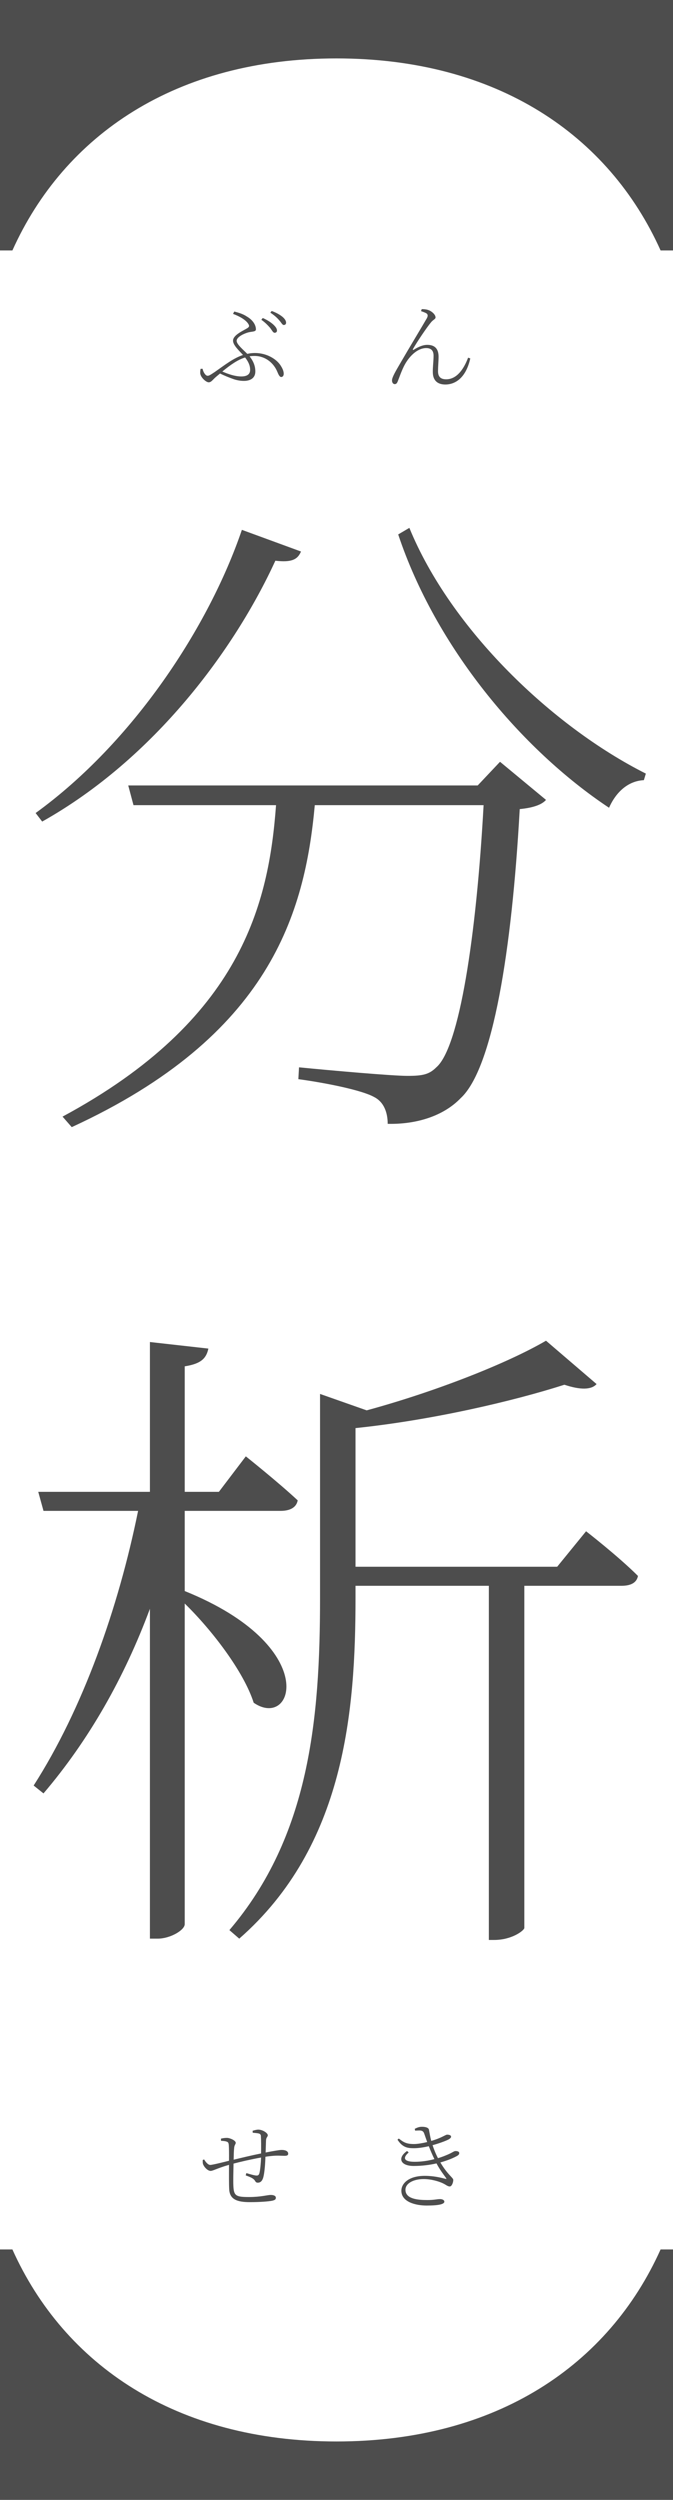
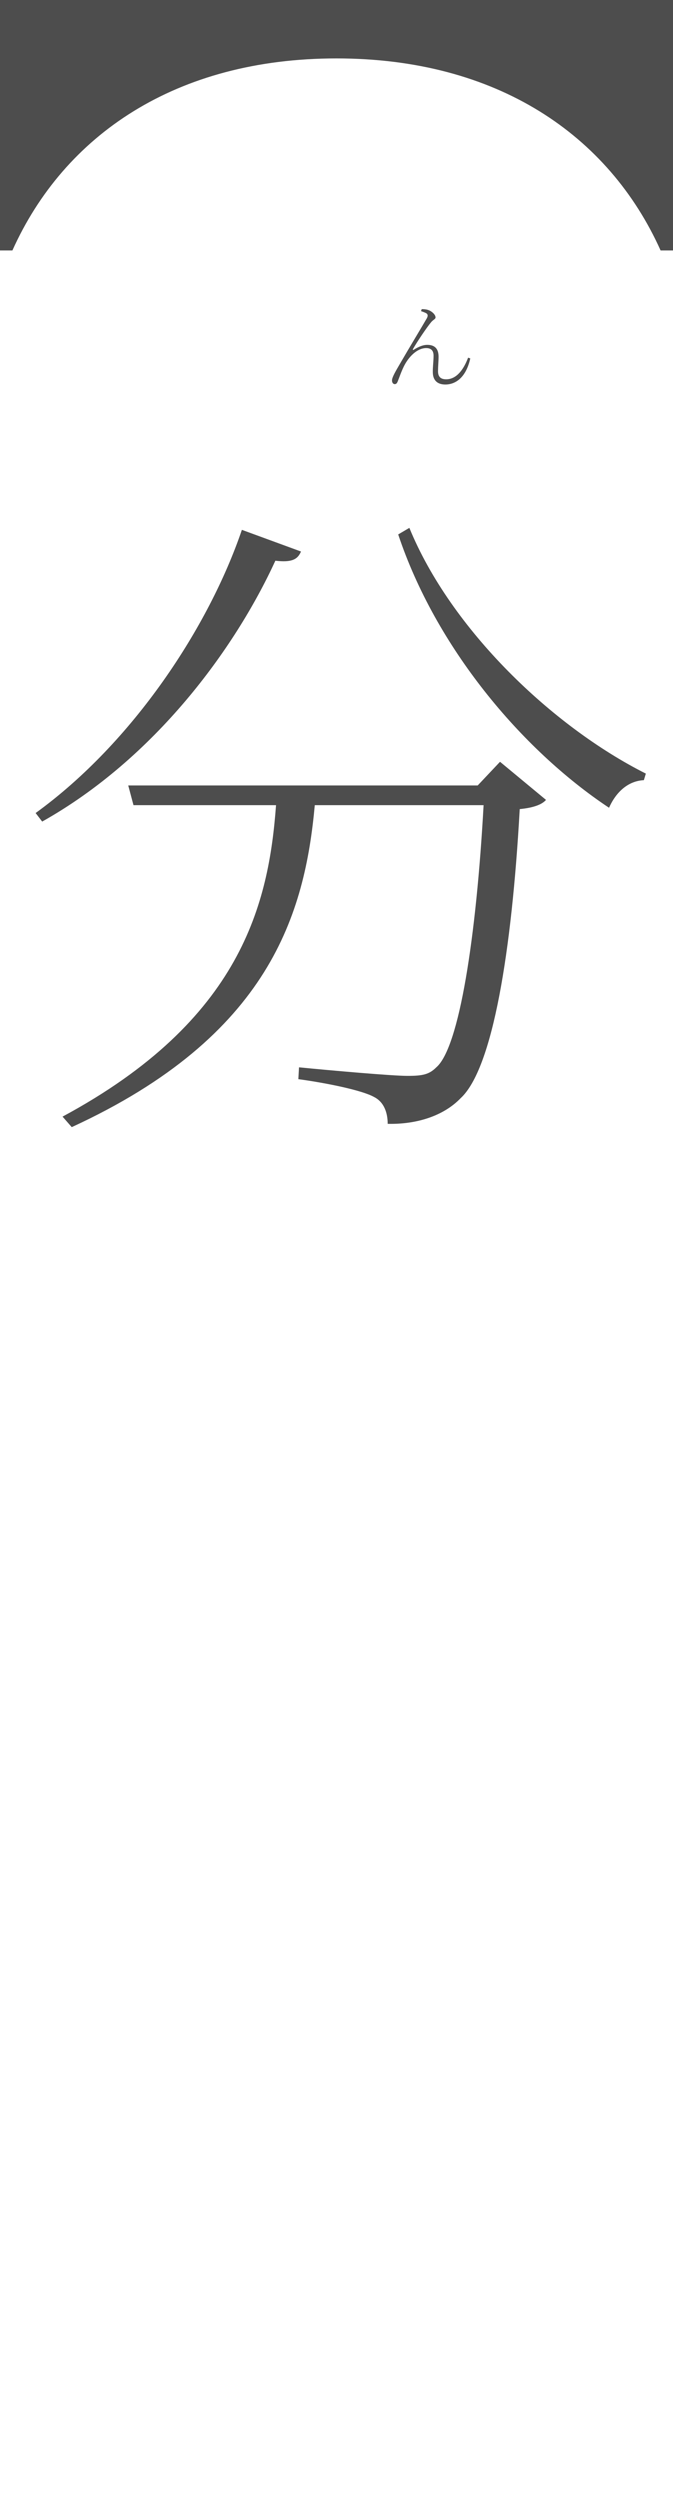
<svg xmlns="http://www.w3.org/2000/svg" version="1.1" id="レイヤー_1" x="0px" y="0px" viewBox="0 0 92.205 342.396" style="enable-background:new 0 0 92.205 342.396;" xml:space="preserve">
  <style type="text/css">
	.st0{fill:#4D4D4D;}
</style>
  <g>
    <g>
      <g>
        <path class="st0" d="M0,34.303V0h92.205v34.303h-1.7C83.404,18.501,68.104,8.001,46.103,8.001     c-22.002,0-37.303,10.5-44.403,26.302H0z" />
-         <path class="st0" d="M92.205,308.094v34.303H0v-34.303h1.699c7.101,15.802,22.401,26.302,44.403,26.302     c22.001,0,37.302-10.5,44.402-26.302H92.205z" />
      </g>
      <g>
        <g>
-           <path class="st0" d="M32.098,42.668c0.637,0.169,1.209,0.338,1.729,0.689c0.702,0.403,1.235,1.066,1.235,1.755      c0,0.338-0.507,0.286-1.001,0.403c-0.533,0.13-1.638,0.61-1.638,1.17c0,0.48,0.91,1.222,1.456,1.781      c0.338-0.078,0.688-0.117,1.053-0.117c1.638,0,2.938,0.845,3.484,1.664c0.325,0.494,0.455,0.845,0.455,1.183      c0,0.247-0.117,0.442-0.352,0.442c-0.208,0-0.377-0.351-0.52-0.702c-0.481-1.183-1.612-2.184-3.134-2.184      c-0.233,0-0.455,0.013-0.676,0.052c0.56,0.702,0.793,1.365,0.793,2.08c0,0.896-0.676,1.287-1.56,1.287      c-0.469,0-0.988-0.078-1.547-0.286c-0.494-0.182-1.079-0.403-1.729-0.729l-0.559,0.469c-0.481,0.416-0.638,0.74-1.002,0.74      c-0.351,0-1.156-0.701-1.156-1.3c0-0.208,0.013-0.364,0.052-0.546l0.272-0.013c0.104,0.507,0.416,0.962,0.689,0.962      c0.195,0,0.364-0.104,0.988-0.521c1.352-0.948,2.535-1.885,3.861-2.327c-0.56-0.624-1.365-1.339-1.365-1.963      c0-0.793,1.469-1.391,1.989-1.729c0.233-0.169,0.26-0.273,0.13-0.521c-0.312-0.546-1.118-1.04-2.119-1.417L32.098,42.668z       M33.58,48.961c-1.001,0.312-1.963,0.975-3.12,1.924c0.807,0.351,1.729,0.676,2.601,0.676c0.845,0,1.209-0.338,1.209-0.91      C34.269,50.156,34.113,49.65,33.58,48.961z M35.999,43.553c0.676,0.299,1.144,0.624,1.456,0.909      c0.324,0.312,0.493,0.547,0.493,0.819c0,0.195-0.143,0.299-0.324,0.299c-0.208,0-0.338-0.299-0.611-0.663      c-0.286-0.324-0.65-0.728-1.209-1.117L35.999,43.553z M37.22,42.59c0.676,0.247,1.144,0.533,1.469,0.794      c0.338,0.285,0.507,0.559,0.507,0.818c0,0.222-0.155,0.312-0.324,0.312c-0.195,0-0.325-0.325-0.624-0.65      c-0.286-0.338-0.624-0.65-1.209-1.04L37.22,42.59z" />
          <path class="st0" d="M57.683,42.616l0.091-0.272c0.261-0.014,0.638,0.025,0.858,0.104c0.507,0.156,1.04,0.637,1.04,1.027      c0,0.247-0.351,0.312-0.663,0.728c-0.521,0.624-1.872,2.613-2.418,3.588c-0.078,0.104,0,0.183,0.104,0.104      c0.689-0.429,1.287-0.663,1.833-0.663c1.054,0,1.548,0.546,1.561,1.599c0,0.599-0.078,1.418-0.078,2.003      c0,0.715,0.312,1.117,1.118,1.117c1.456,0,2.418-1.403,3.003-2.964l0.3,0.104c-0.625,2.821-2.197,3.575-3.406,3.575      c-1.054,0-1.729-0.521-1.729-1.717c-0.013-0.688,0.104-1.481,0.104-2.235c0-0.572-0.234-1.04-1.002-1.04      c-1.261,0-2.431,1.209-3.081,2.535c-0.402,0.832-0.649,1.611-0.832,2.041c-0.104,0.247-0.208,0.363-0.416,0.363      c-0.169,0-0.364-0.169-0.364-0.507c0-0.416,0.455-1.196,1.132-2.353c1.195-2.067,3.146-5.292,3.64-6.162      c0.183-0.339,0.131-0.521-0.025-0.65C58.268,42.812,57.918,42.695,57.683,42.616z" />
        </g>
      </g>
      <g>
        <g>
-           <path class="st0" d="M34.611,291.839c0.286-0.077,0.533-0.155,0.78-0.155c0.572,0,1.3,0.455,1.3,0.78      c0,0.207-0.233,0.26-0.247,0.728c-0.013,0.416-0.025,0.988-0.052,1.625c1.001-0.195,1.885-0.351,2.197-0.351      c0.52,0,0.896,0.169,0.896,0.52c0,0.221-0.169,0.286-0.494,0.286c-0.493,0-0.987-0.065-1.833,0.026      c-0.233,0.025-0.507,0.052-0.793,0.104c-0.025,0.949-0.116,2.041-0.247,2.626c-0.116,0.585-0.363,0.923-0.793,0.923      c-0.155,0-0.247-0.025-0.377-0.233c-0.208-0.391-0.779-0.572-1.287-0.768l0.092-0.312c0.546,0.169,1.17,0.338,1.403,0.338      c0.169,0,0.299-0.052,0.377-0.299c0.117-0.416,0.208-1.404,0.234-2.171c-1.326,0.233-2.886,0.598-3.771,0.832      c-0.025,1.131-0.052,2.379-0.025,2.977c0.052,1.443,0.338,1.6,2.158,1.6c1.599,0,2.521-0.286,2.964-0.286      c0.403,0,0.702,0.13,0.702,0.377s-0.13,0.325-0.494,0.416c-0.507,0.104-1.69,0.195-3.068,0.195      c-1.807,0-2.782-0.403-2.834-1.808c-0.039-0.728-0.026-2.054-0.026-3.302c-1.664,0.48-2.184,0.832-2.521,0.832      c-0.352,0-0.846-0.442-1.027-0.91c-0.065-0.144-0.052-0.364-0.052-0.585l0.194-0.078c0.195,0.338,0.533,0.754,0.832,0.754      c0.3,0,1.742-0.364,2.574-0.572c0.014-0.936,0-1.768-0.025-2.105c-0.026-0.377-0.104-0.455-0.312-0.521      c-0.194-0.078-0.52-0.091-0.754-0.104l-0.013-0.3c0.233-0.052,0.48-0.104,0.818-0.104c0.403,0,1.21,0.351,1.21,0.676      c0,0.222-0.195,0.26-0.222,0.78c-0.039,0.325-0.052,0.884-0.064,1.534c0.793-0.195,2.521-0.611,3.757-0.858      c0.013-0.806,0.013-1.872-0.026-2.392c-0.013-0.195-0.104-0.3-0.338-0.352c-0.182-0.039-0.455-0.064-0.78-0.091L34.611,291.839z      " />
-           <path class="st0" d="M56.821,291.579c0.364-0.194,0.638-0.286,0.988-0.286c0.416,0,0.91,0.092,0.963,0.416      c0.091,0.469,0.169,1.001,0.312,1.521c1.417-0.403,1.95-0.858,2.171-0.858c0.247,0,0.533,0.065,0.546,0.273      c0,0.117-0.091,0.221-0.26,0.338c-0.247,0.156-1.183,0.533-2.275,0.832c0.17,0.52,0.403,1.131,0.741,1.781      c0.521-0.156,0.976-0.338,1.365-0.507c0.715-0.312,0.806-0.469,1.04-0.469c0.286,0,0.507,0.078,0.507,0.273      c0,0.13-0.052,0.247-0.272,0.377c-0.494,0.286-1.287,0.624-2.314,0.91c1.014,1.716,1.769,2.093,1.769,2.392      c0,0.338-0.195,0.897-0.481,0.897c-0.299,0-0.494-0.221-0.962-0.442c-0.494-0.233-1.534-0.571-2.613-0.571      c-1.404,0-2.496,0.585-2.496,1.469c0,1.274,1.729,1.404,3.016,1.404c0.924,0,1.274-0.13,1.729-0.13      c0.352,0,0.585,0.155,0.585,0.351c0,0.325-0.688,0.533-2.418,0.533c-1.534,0-3.472-0.494-3.472-2.028      c0-1.027,1.04-2.041,3.212-2.041c1.235,0,2.171,0.247,2.808,0.403c0.183,0.052,0.183,0.013,0.092-0.117      c-0.222-0.325-0.794-1.027-1.301-1.989c-0.91,0.208-1.963,0.351-3.12,0.351c-1.82,0-2.288-1.092-0.91-2.054l0.221,0.208      c-0.845,0.729-0.688,1.274,0.819,1.274c0.949,0,1.872-0.144,2.704-0.364c-0.26-0.533-0.52-1.131-0.767-1.769      c-0.689,0.156-1.404,0.273-2.028,0.273c-0.819,0-1.561-0.065-2.262-1.17l0.182-0.156c0.624,0.494,1.014,0.754,2.08,0.754      c0.455,0,1.17-0.117,1.807-0.272c-0.13-0.377-0.272-0.754-0.402-1.145c-0.104-0.286-0.234-0.429-0.638-0.441      c-0.221,0-0.416,0.013-0.61,0.025L56.821,291.579z" />
-         </g>
+           </g>
      </g>
    </g>
    <g>
      <path class="st0" d="M41.238,75.539c-0.45,1.08-1.261,1.529-3.51,1.26c-5.58,12.149-16.56,27.089-31.949,35.729l-0.899-1.17    c13.409-9.72,23.759-25.559,28.259-38.788L41.238,75.539z M68.506,104.338l6.3,5.22c-0.54,0.63-1.71,1.08-3.6,1.26    c-1.08,19.439-3.69,35.549-8.1,39.599c-2.34,2.43-6.03,3.6-9.99,3.51c0-1.44-0.449-2.97-1.89-3.69    c-1.62-0.899-6.39-1.89-10.35-2.43l0.09-1.62c4.59,0.45,12.779,1.17,14.85,1.17s2.97-0.18,3.96-1.17    c3.149-2.699,5.489-17.909,6.479-35.908H43.128c-1.35,14.76-6.12,31.589-33.299,44.099l-1.26-1.44    c24.569-13.229,28.259-29.249,29.249-42.658H18.289l-0.72-2.7h47.878L68.506,104.338z M56.086,72.299    c5.67,13.859,19.529,27.179,32.399,33.658l-0.271,0.9c-2.069,0.09-3.779,1.53-4.77,3.78c-12.06-8.01-23.759-22.05-28.889-37.438    L56.086,72.299z" />
-       <path class="st0" d="M25.308,217.918c18.72,7.56,14.939,19.079,9.449,15.299c-1.35-4.229-5.669-9.899-9.449-13.589v43.918    c0,0.811-1.979,1.98-3.689,1.98h-1.08v-45.179c-3.51,9.45-8.37,17.999-14.58,25.289l-1.35-1.08    c6.75-10.529,11.609-24.299,14.31-37.618H5.959l-0.72-2.61h15.3V183.81l8.01,0.899c-0.271,1.26-0.9,2.07-3.24,2.43v17.189h4.68    l3.69-4.859c0,0,4.409,3.51,7.109,6.029c-0.18,0.99-1.08,1.44-2.34,1.44h-13.14V217.918z M80.295,209.729    c0,0,4.41,3.42,7.11,6.119c-0.18,0.99-1.08,1.351-2.25,1.351H71.836v46.888c-0.09,0.36-1.71,1.62-4.14,1.62h-0.721v-48.508H48.708    v1.619c0,15.479-1.44,34.02-15.93,46.709l-1.35-1.17c10.979-12.87,12.419-28.979,12.419-45.448v-27.989l6.39,2.25    c9.27-2.52,19.17-6.39,24.569-9.54l6.93,5.94c-0.72,0.81-2.25,0.81-4.41,0.09c-7.02,2.25-18.179,4.859-28.618,5.939v18.989h27.629    L80.295,209.729z" />
    </g>
  </g>
</svg>